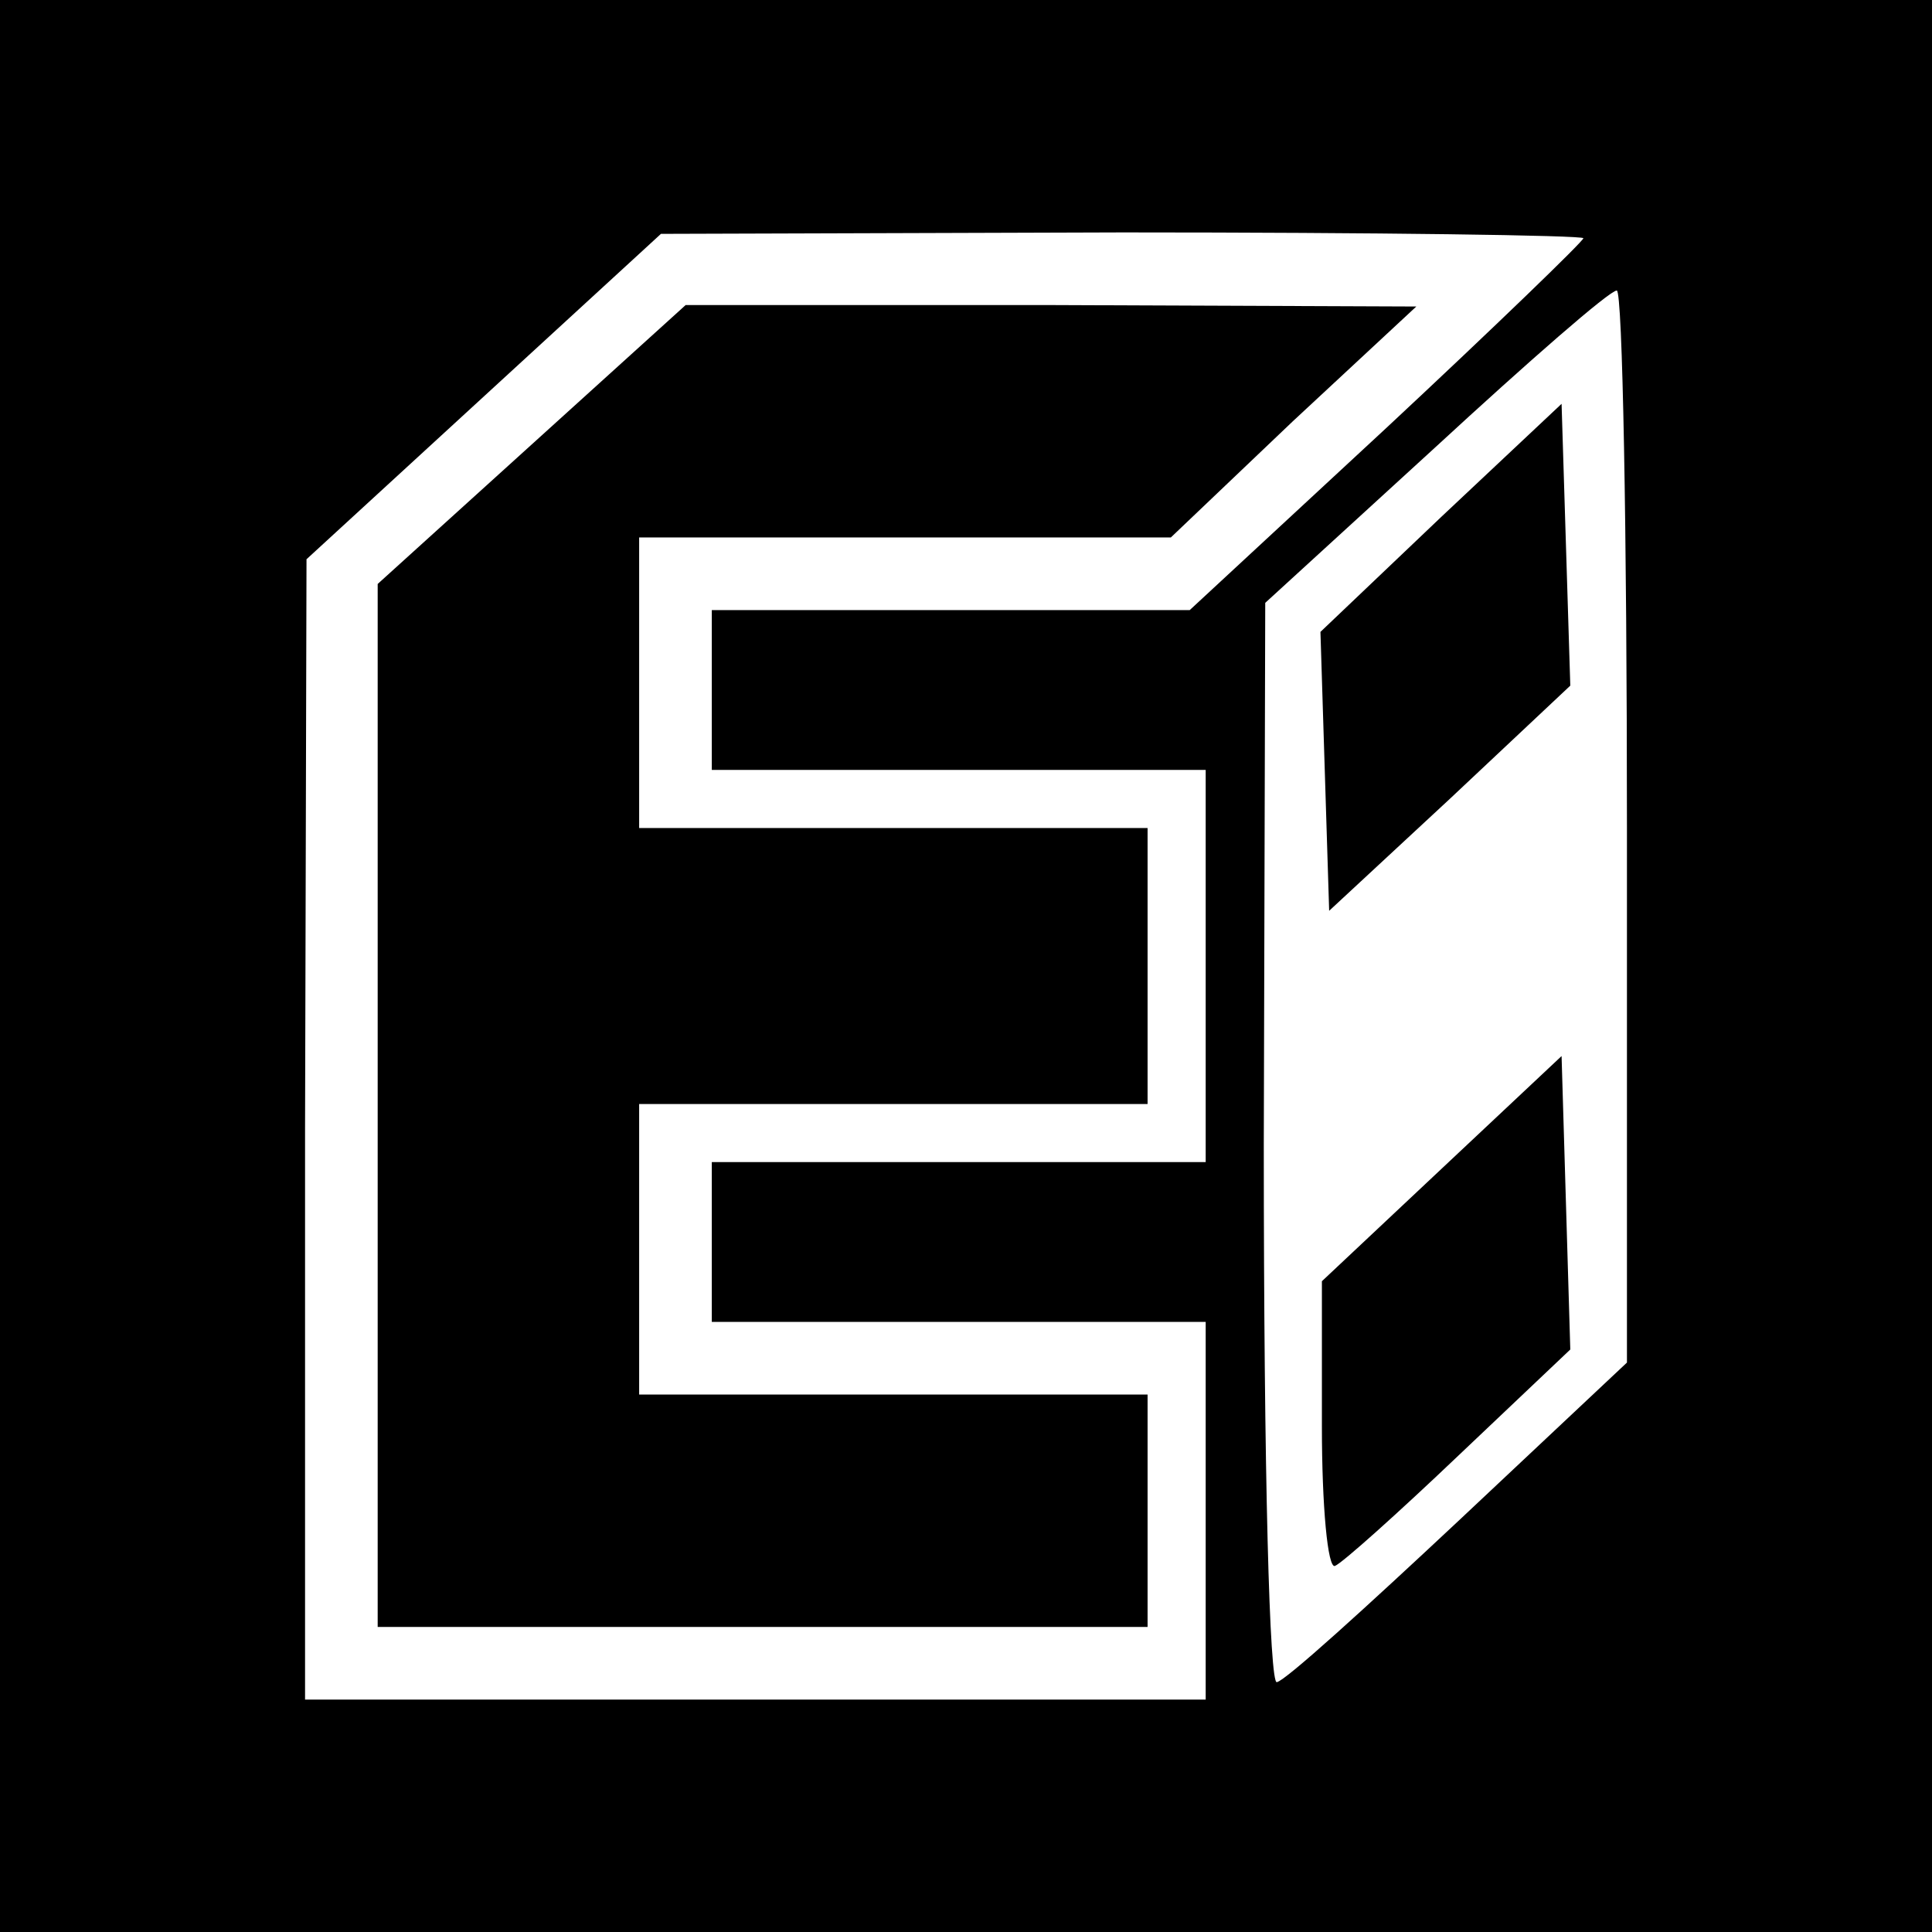
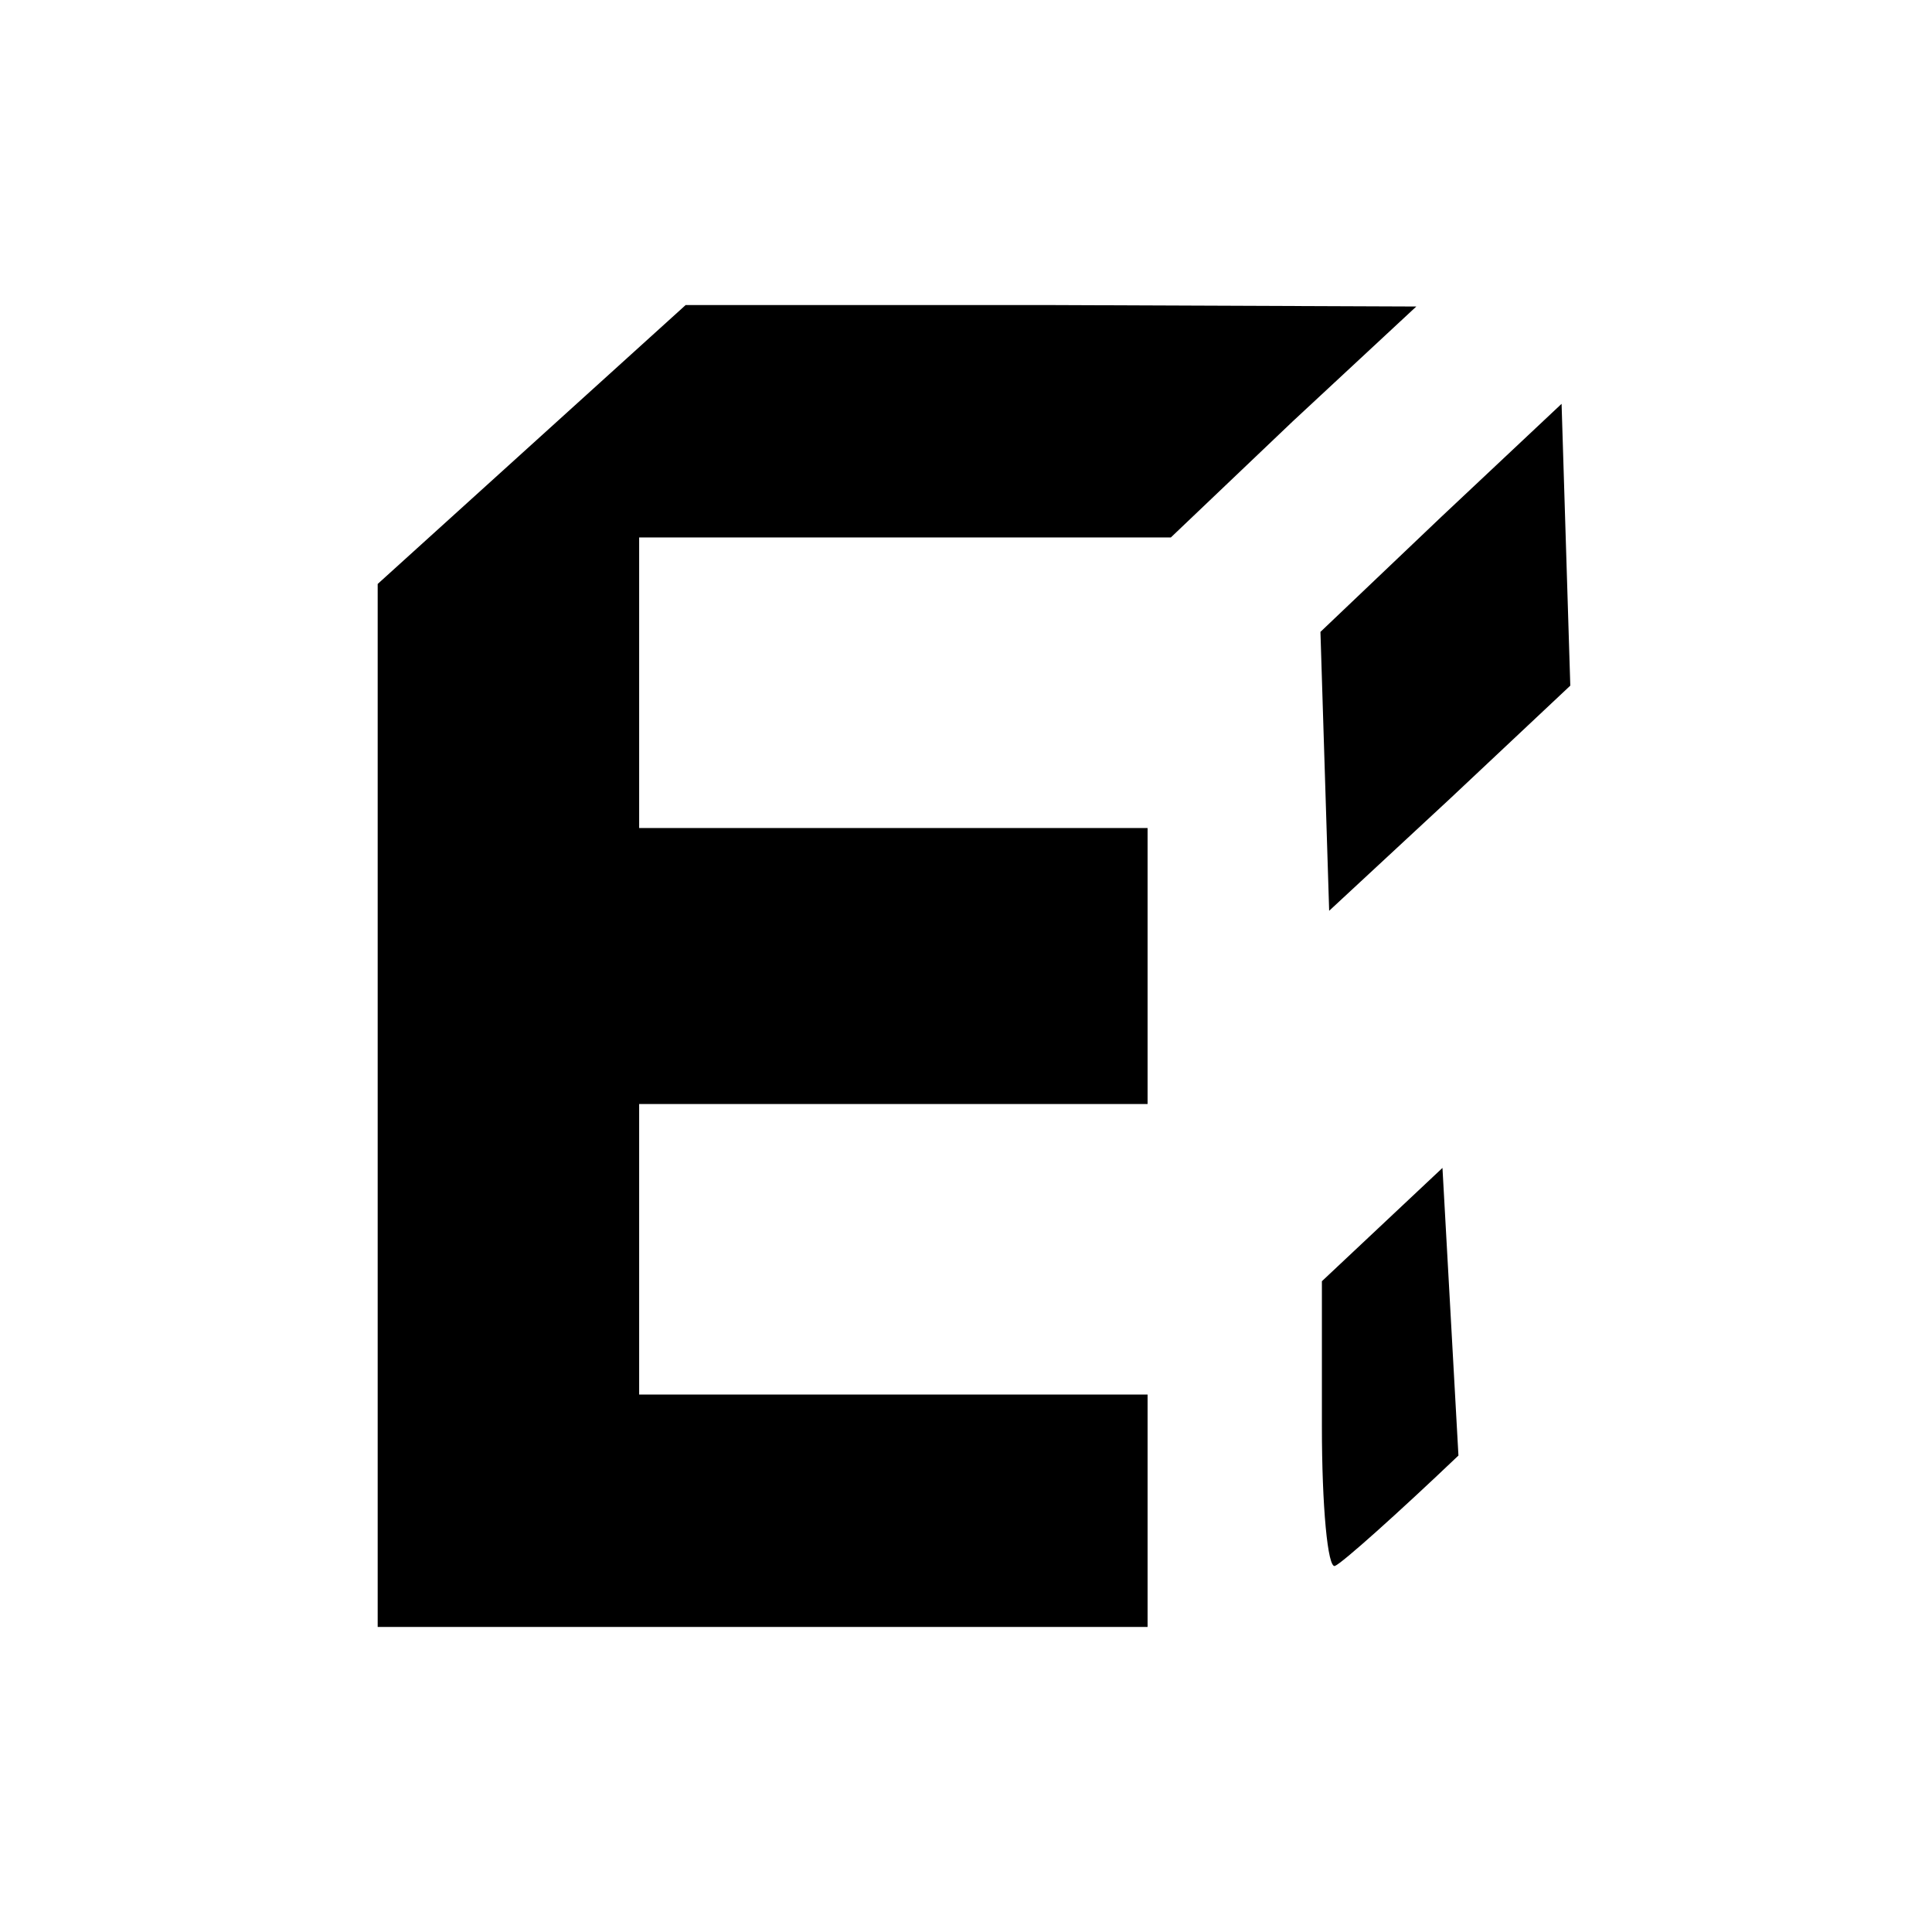
<svg xmlns="http://www.w3.org/2000/svg" version="1.0" width="133pt" height="133pt" viewBox="0 0 133 133" preserveAspectRatio="xMidYMid meet">
  <g transform="translate(0,133) scale(0.1,-0.1)" fill="#000000" stroke="none">
-     <path d="M0 665 l0 -665 665 0 665 0 0 665 0 665 -665 0 -665 0 0 -665z m1090 501 c0 -2 -61 -61 -135 -130 l-136 -126 -164 0 -165 0 0 -55 0 -55 170 0 170 0 0 -135 0 -135 -170 0 -170 0 0 -55 0 -55 170 0 170 0 0 -130 0 -130 -310 0 -310 0 0 393 1 392 122 112 122 112 318 1 c174 0 317 -2 317 -4z m30 -405 l0 -369 -116 -109 c-63 -59 -119 -110 -125 -111 -5 -2 -9 140 -9 370 l1 373 117 107 c64 59 120 108 125 108 4 0 7 -166 7 -369z" />
    <path d="M366 1024 l-106 -96 0 -359 0 -359 265 0 265 0 0 80 0 80 -175 0 -175 0 0 100 0 100 175 0 175 0 0 95 0 95 -175 0 -175 0 0 100 0 100 183 0 183 0 84 80 85 79 -251 1 -252 0 -106 -96z" />
    <path d="M992 974 l-83 -79 3 -96 3 -96 83 77 83 78 -3 97 -3 97 -83 -78z" />
-     <path d="M993 526 l-83 -78 0 -100 c0 -55 4 -98 9 -96 5 2 43 36 85 76 l77 73 -3 101 -3 101 -82 -77z" />
+     <path d="M993 526 l-83 -78 0 -100 c0 -55 4 -98 9 -96 5 2 43 36 85 76 z" />
  </g>
</svg>